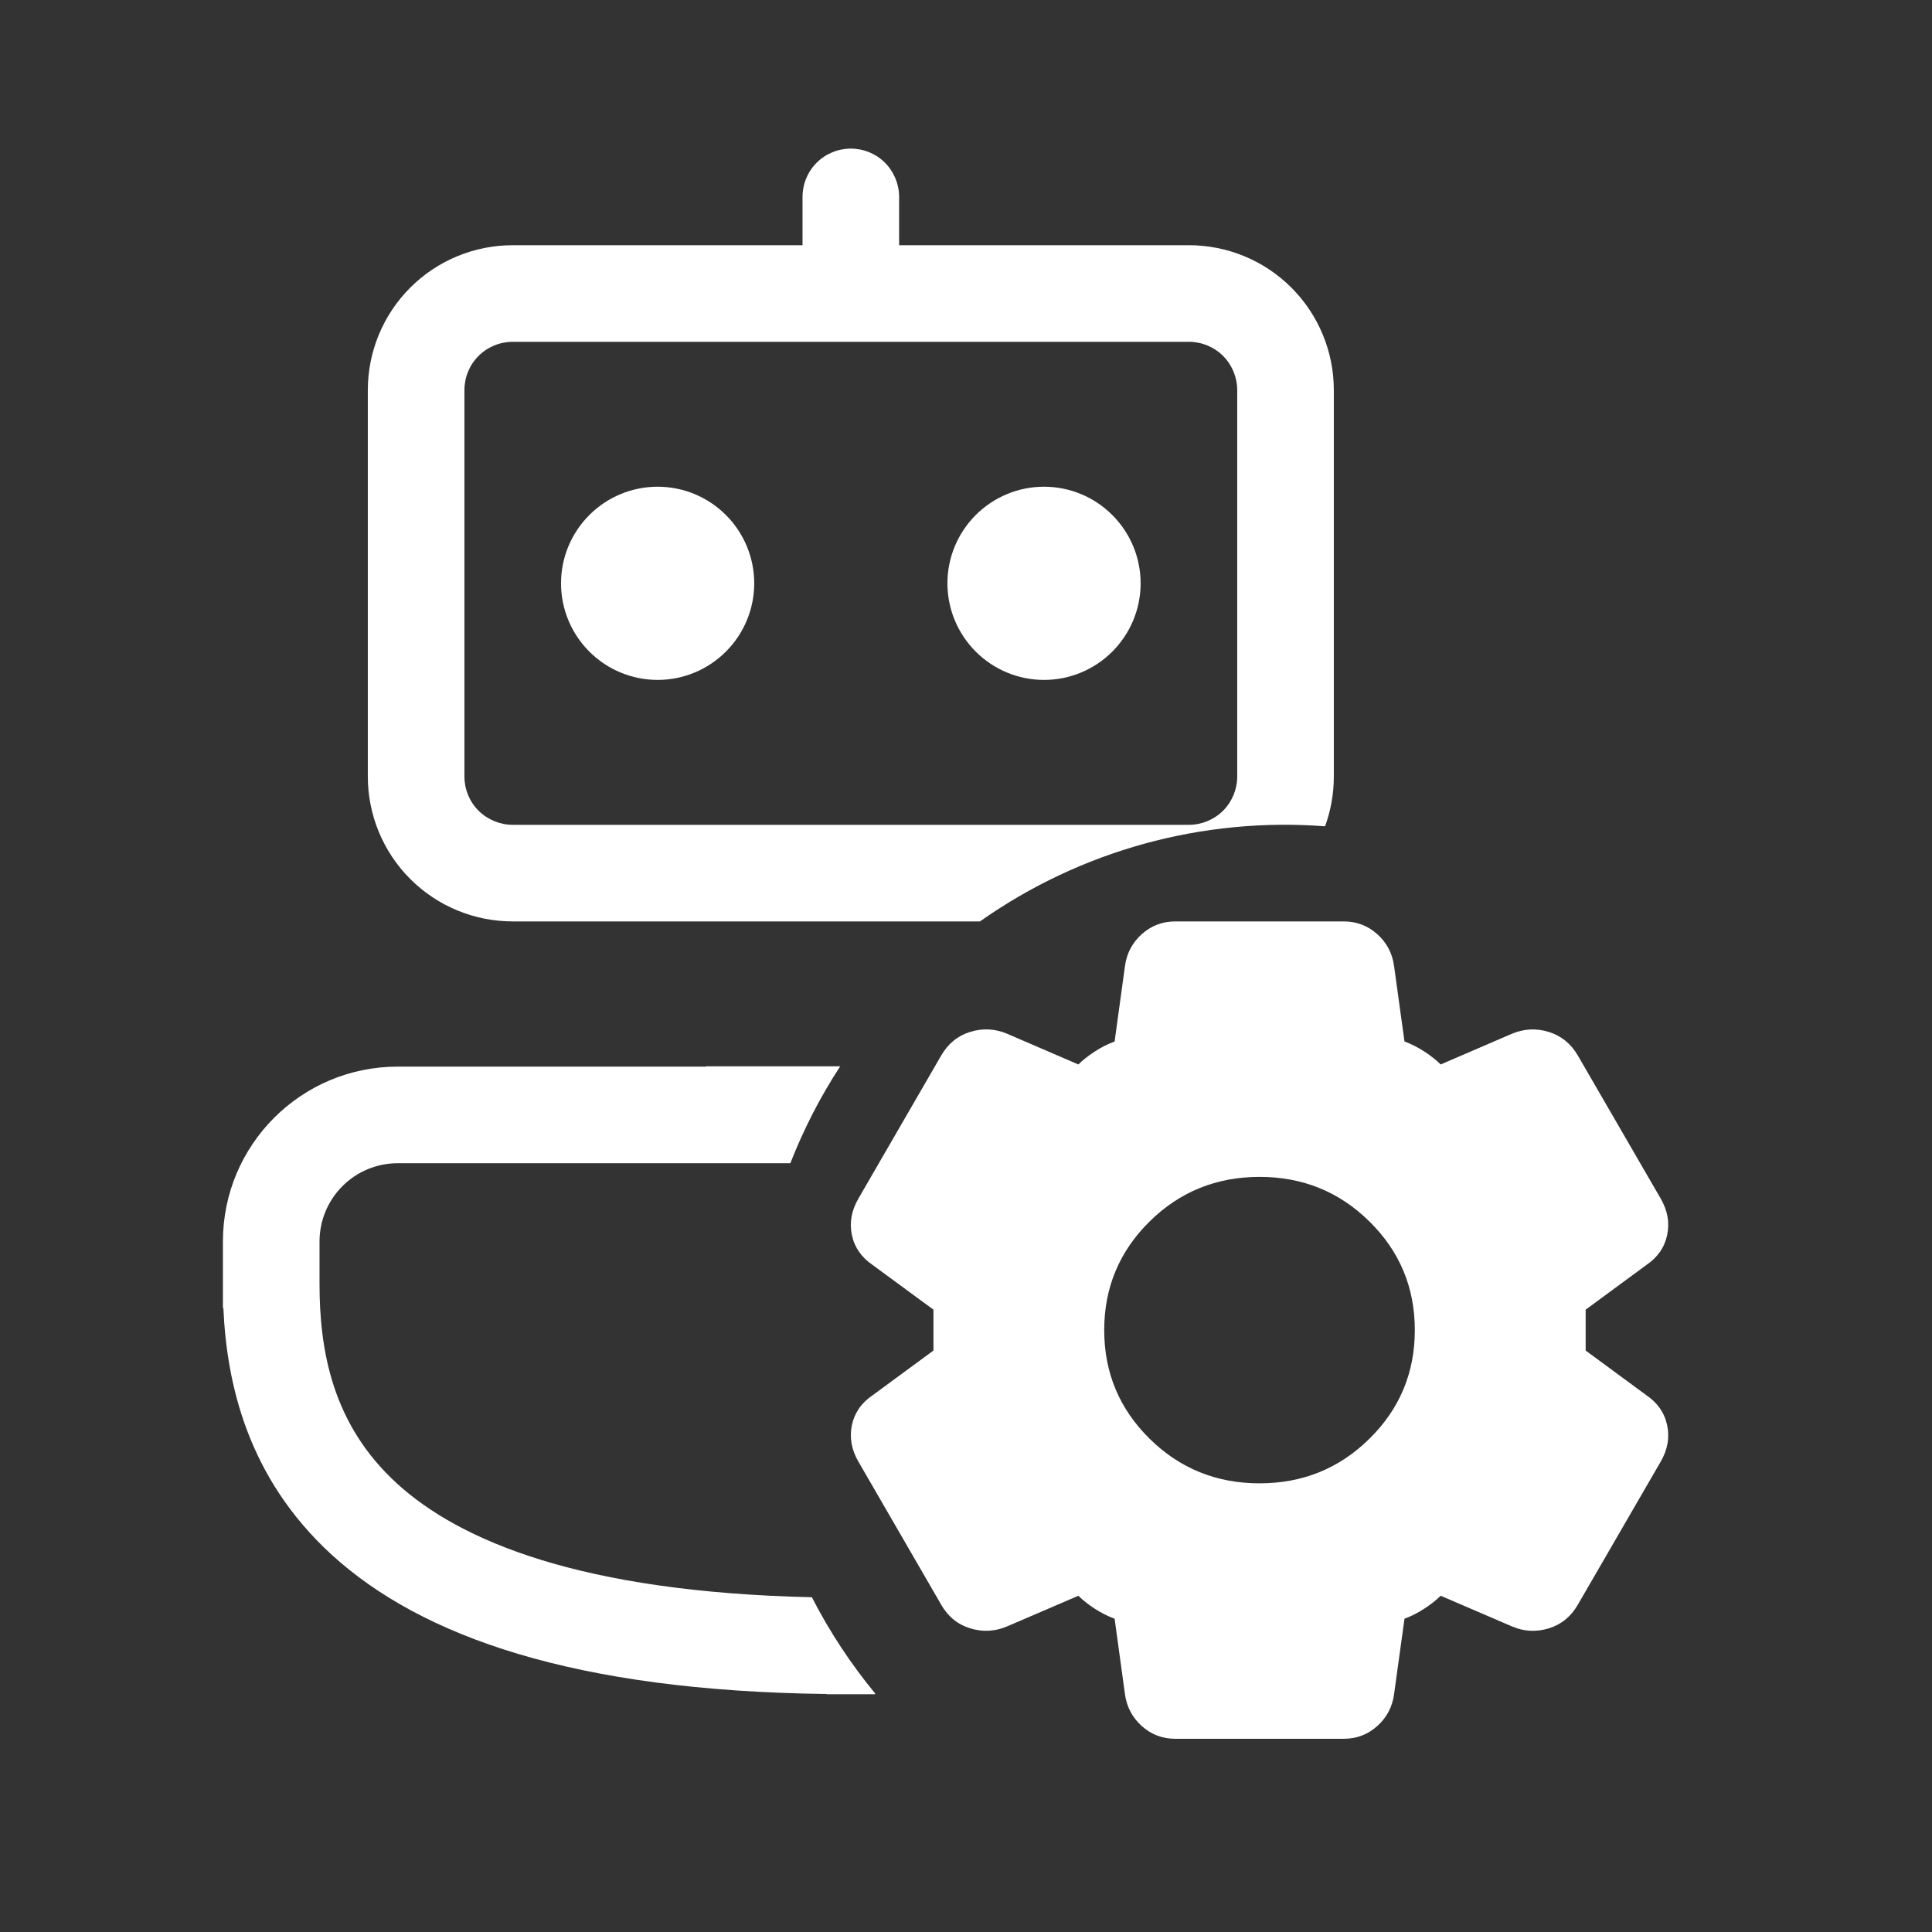
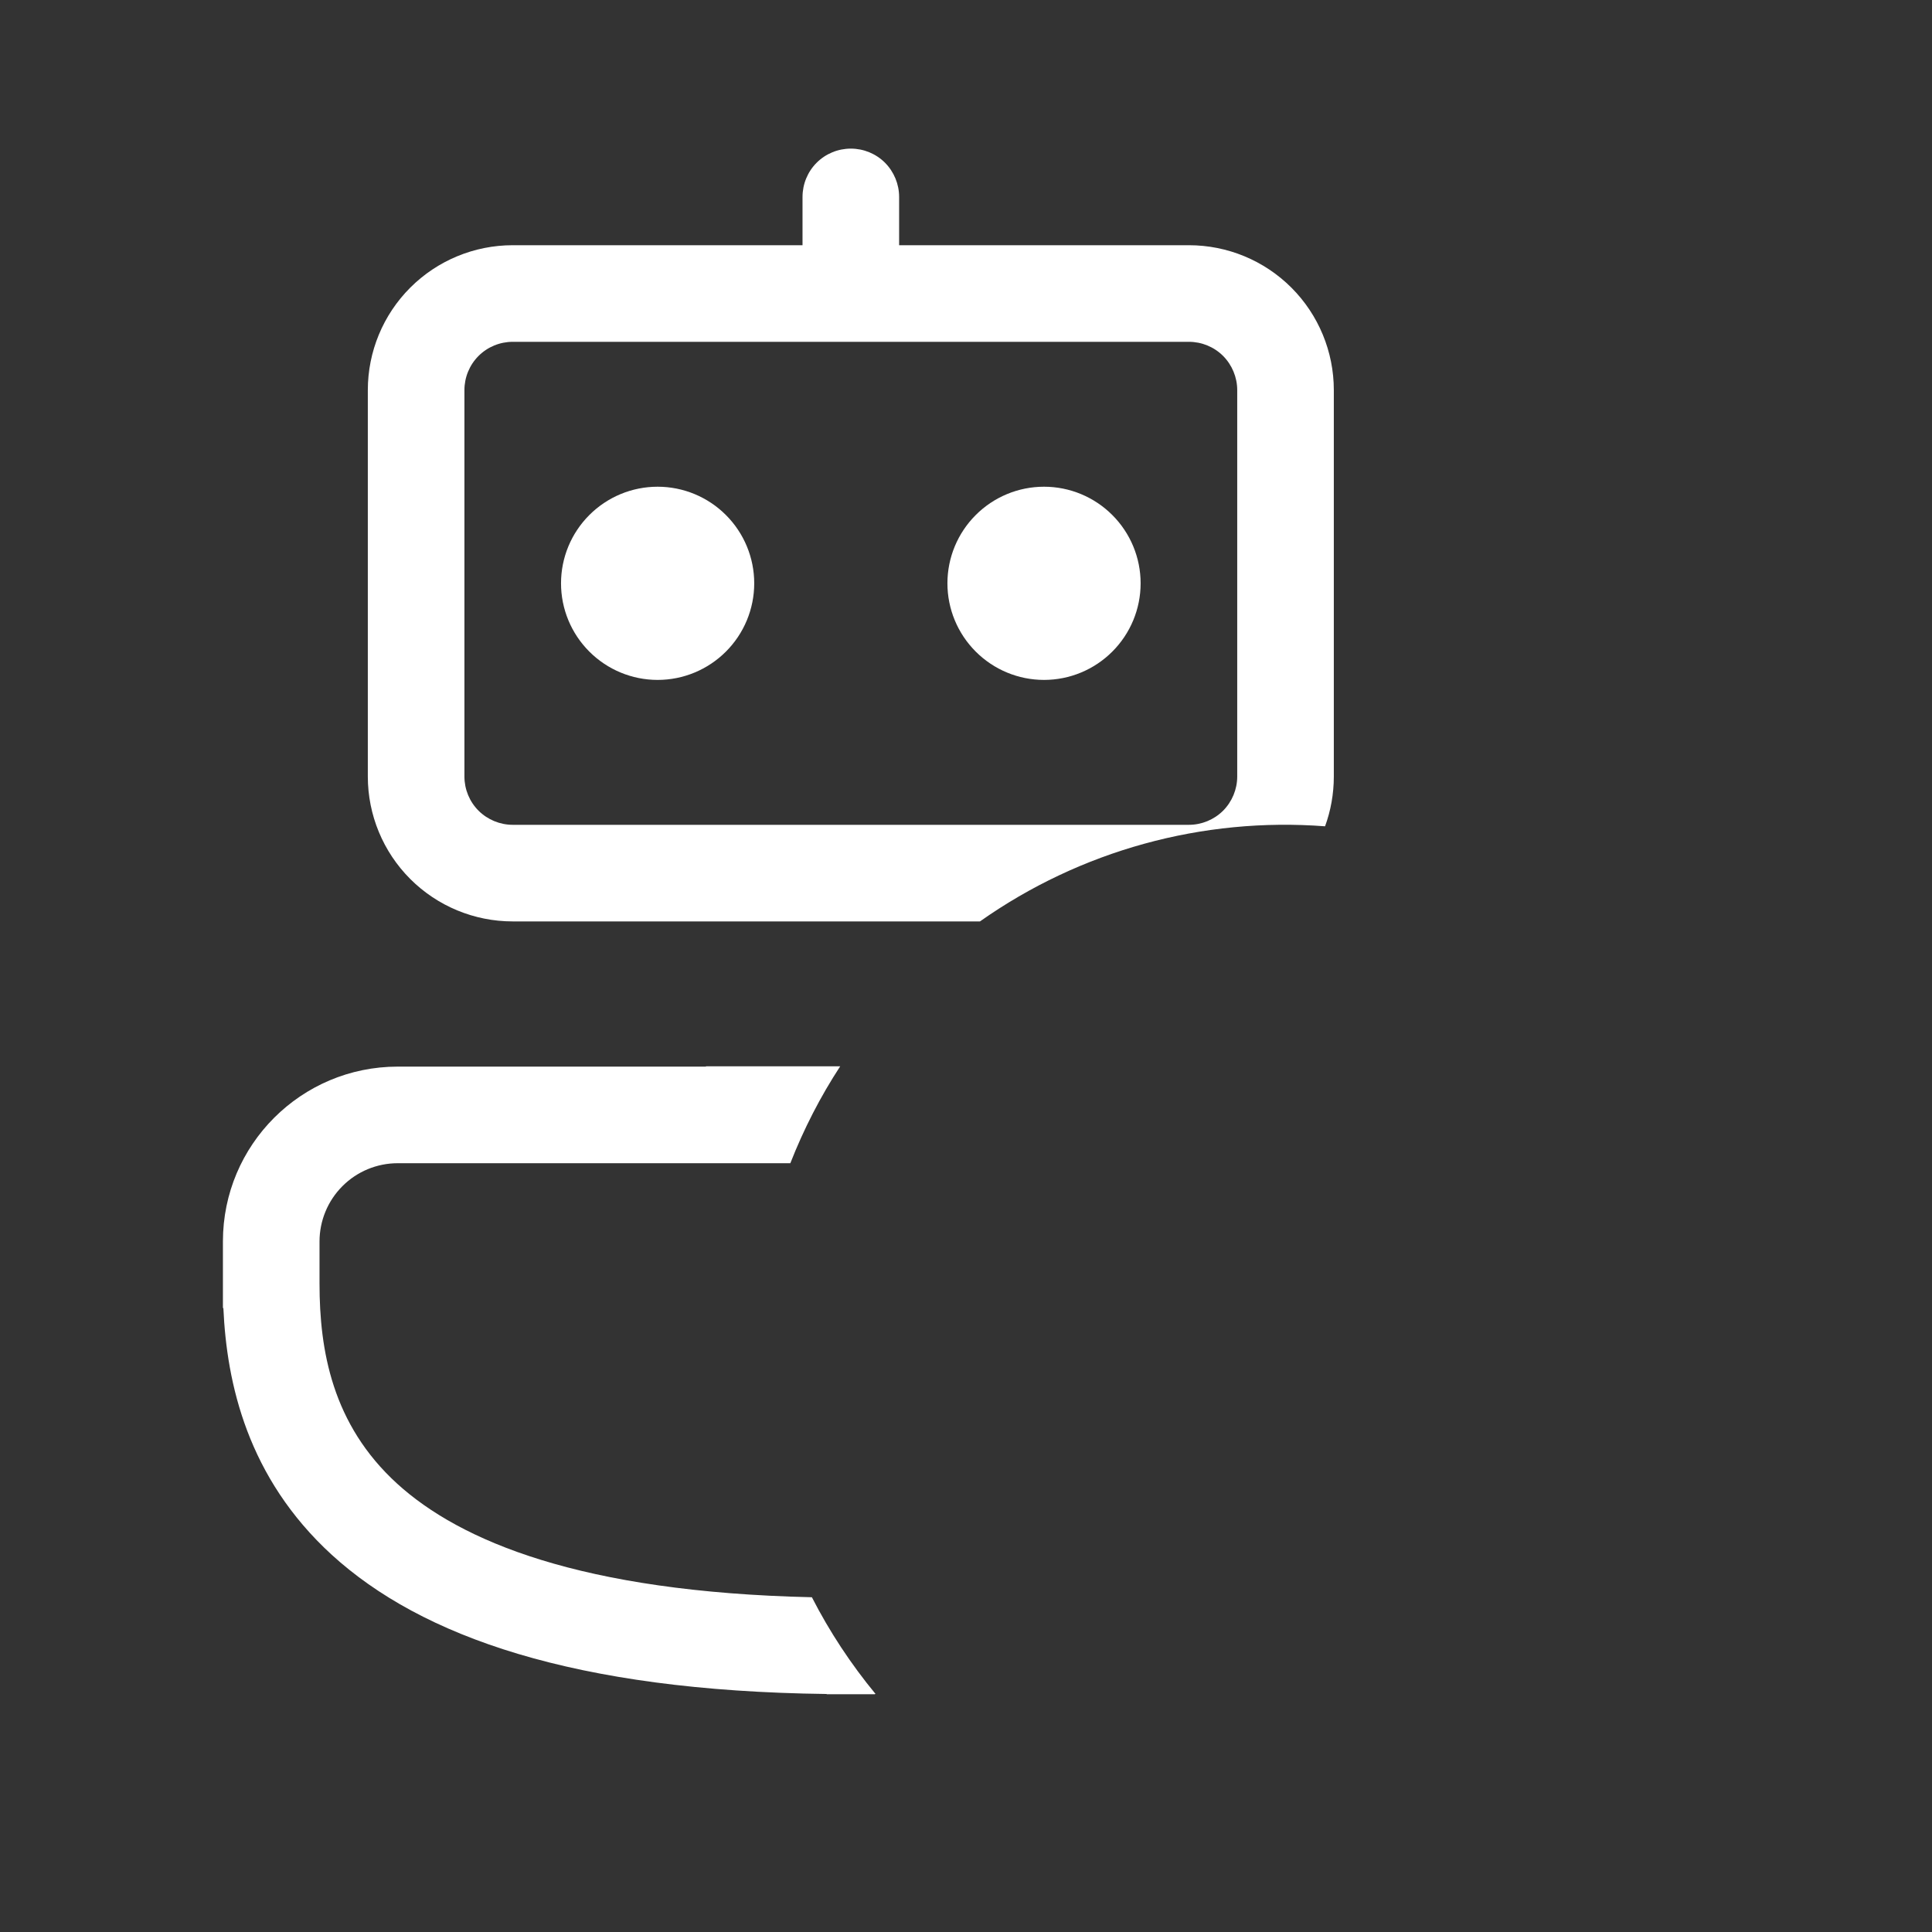
<svg xmlns="http://www.w3.org/2000/svg" width="26" height="26" viewBox="0 0 26 26" fill="none">
  <rect x="0" y="0" width="26" height="26" fill="#333333" stroke="none" />
  <path d="M14.05 6.55C13.705 6.55 13.375 6.687 13.131 6.931C12.887 7.175 12.75 7.505 12.75 7.85C12.75 8.195 12.887 8.525 13.131 8.769C13.375 9.013 13.705 9.15 14.05 9.15C14.395 9.15 14.725 9.013 14.969 8.769C15.213 8.525 15.35 8.195 15.35 7.85C15.35 7.505 15.213 7.175 14.969 6.931C14.725 6.687 14.395 6.55 14.05 6.55ZM7.55 7.85C7.55 7.505 7.687 7.175 7.931 6.931C8.175 6.687 8.505 6.55 8.85 6.55C9.195 6.55 9.525 6.687 9.769 6.931C10.013 7.175 10.15 7.505 10.15 7.85C10.15 8.195 10.013 8.525 9.769 8.769C9.525 9.013 9.195 9.15 8.85 9.15C8.505 9.15 8.175 9.013 7.931 8.769C7.687 8.525 7.55 8.195 7.55 7.85ZM12.1 2.65C12.1 2.478 12.031 2.312 11.91 2.19C11.788 2.068 11.622 2 11.45 2C11.278 2 11.112 2.068 10.99 2.19C10.868 2.312 10.8 2.478 10.8 2.65V3.3H6.9C6.383 3.3 5.887 3.505 5.521 3.871C5.155 4.237 4.95 4.733 4.95 5.25V10.45C4.95 10.967 5.155 11.463 5.521 11.829C5.887 12.195 6.383 12.4 6.9 12.4H13.188C14.54 11.446 16.182 10.994 17.832 11.12C17.908 10.912 17.95 10.685 17.95 10.45V5.25C17.95 4.733 17.745 4.237 17.379 3.871C17.013 3.505 16.517 3.3 16 3.3H12.1V2.65ZM6.9 4.6H16C16.172 4.6 16.338 4.668 16.46 4.79C16.581 4.912 16.65 5.078 16.65 5.25V10.45C16.65 10.622 16.581 10.788 16.46 10.91C16.338 11.031 16.172 11.1 16 11.1H6.9C6.728 11.1 6.562 11.031 6.44 10.91C6.318 10.788 6.25 10.622 6.25 10.45V5.25C6.25 5.078 6.318 4.912 6.44 4.79C6.562 4.668 6.728 4.6 6.9 4.6ZM9.5 14.35H11.307C11.04 14.758 10.816 15.195 10.636 15.654H5.352C5.073 15.654 4.805 15.765 4.608 15.963C4.411 16.16 4.3 16.428 4.3 16.707V17.275C4.3 18.172 4.47 19.168 5.343 19.965C6.19 20.737 7.813 21.425 10.926 21.495C11.164 21.96 11.453 22.397 11.783 22.797H11.775V22.8H11.125V22.797C7.724 22.755 5.671 22.024 4.466 20.925C3.329 19.885 3.051 18.615 3.006 17.603H3V16.706C3 15.407 4.053 14.354 5.353 14.354H9.5V14.35Z" fill="white" />
-   <path d="M15.818 23.4C15.644 23.4 15.493 23.343 15.365 23.228C15.238 23.113 15.162 22.97 15.139 22.798L15 21.784C14.907 21.75 14.817 21.704 14.729 21.647C14.642 21.59 14.57 21.532 14.512 21.475L13.554 21.887C13.392 21.956 13.226 21.965 13.058 21.914C12.889 21.862 12.758 21.756 12.666 21.595L11.552 19.67C11.459 19.51 11.43 19.346 11.464 19.18C11.499 19.014 11.592 18.879 11.743 18.777L12.562 18.175V17.625L11.743 17.023C11.592 16.92 11.499 16.786 11.464 16.619C11.43 16.453 11.459 16.29 11.552 16.13L12.666 14.205C12.759 14.044 12.89 13.938 13.058 13.886C13.227 13.835 13.392 13.843 13.554 13.912L14.512 14.325C14.57 14.268 14.643 14.21 14.73 14.153C14.817 14.096 14.907 14.05 15 14.016L15.139 13.002C15.162 12.83 15.238 12.687 15.365 12.572C15.493 12.457 15.644 12.4 15.818 12.4H18.082C18.256 12.4 18.407 12.457 18.535 12.572C18.663 12.687 18.738 12.83 18.761 13.002L18.901 14.016C18.994 14.05 19.084 14.096 19.171 14.153C19.258 14.21 19.331 14.268 19.388 14.325L20.346 13.912C20.509 13.844 20.674 13.835 20.842 13.887C21.01 13.939 21.141 14.045 21.234 14.205L22.349 16.13C22.442 16.29 22.471 16.453 22.436 16.62C22.401 16.786 22.308 16.921 22.157 17.023L21.339 17.625V18.175L22.157 18.777C22.308 18.88 22.401 19.014 22.436 19.181C22.471 19.347 22.442 19.51 22.349 19.67L21.234 21.595C21.141 21.756 21.011 21.862 20.842 21.914C20.674 21.965 20.508 21.957 20.346 21.887L19.388 21.475C19.33 21.532 19.258 21.59 19.17 21.647C19.083 21.704 18.993 21.75 18.901 21.784L18.761 22.798C18.738 22.97 18.663 23.113 18.535 23.228C18.407 23.343 18.256 23.4 18.082 23.4H15.818ZM16.95 19.962C17.531 19.962 18.024 19.762 18.43 19.361C18.837 18.96 19.04 18.473 19.04 17.9C19.04 17.327 18.837 16.84 18.43 16.439C18.024 16.038 17.531 15.838 16.95 15.838C16.37 15.838 15.876 16.038 15.47 16.439C15.064 16.84 14.86 17.327 14.86 17.9C14.86 18.473 15.064 18.96 15.47 19.361C15.876 19.762 16.37 19.962 16.95 19.962Z" fill="white" />
</svg>